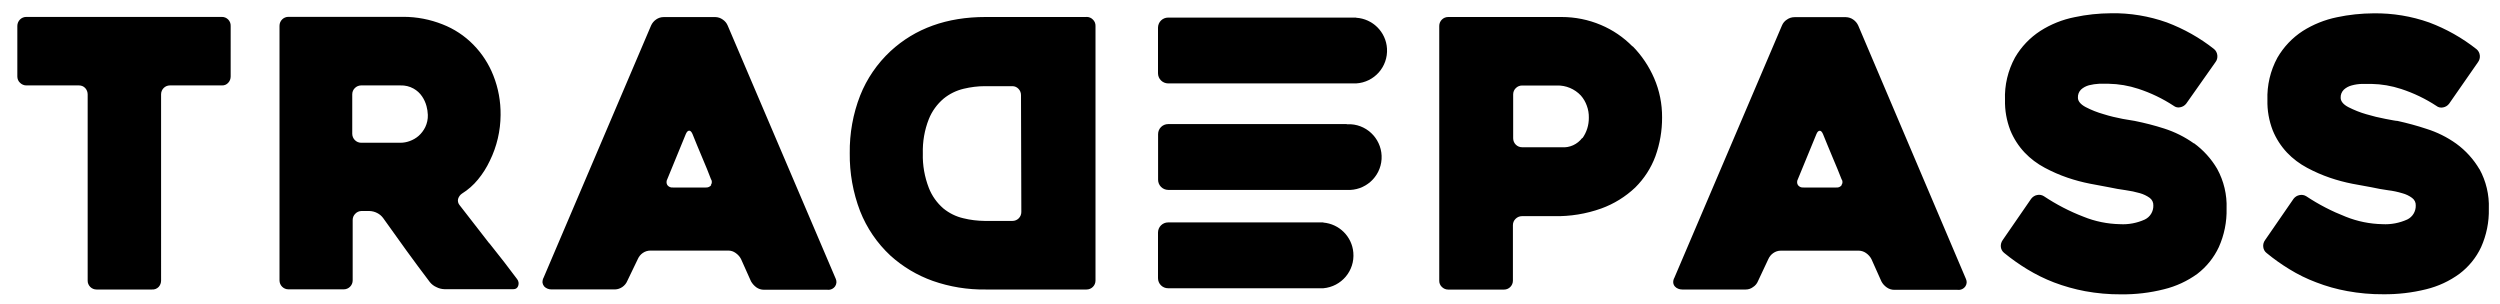
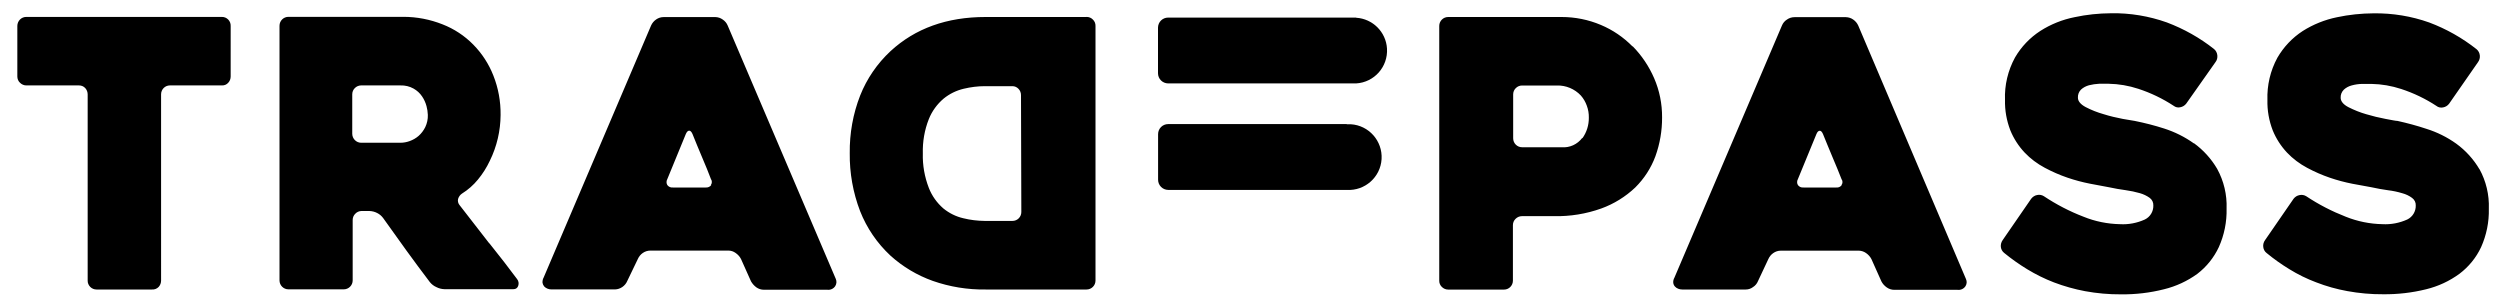
<svg xmlns="http://www.w3.org/2000/svg" version="1.1" id="Layer_1" x="0px" y="0px" viewBox="0 0 300 36.52" style="enable-background:new 0 0 300 36.52;" xml:space="preserve">
  <style type="text/css">
	.st0{fill-rule:evenodd;clip-rule:evenodd;}
</style>
  <g>
    <g>
      <path class="st0" d="M87.32,3.06c-0.12-0.29-0.33-0.54-0.6-0.72c-0.25-0.18-0.55-0.28-0.86-0.29h-6.22c-0.33,0-0.64,0.1-0.91,0.29    c-0.26,0.18-0.47,0.43-0.6,0.72L65.24,33.3c-0.11,0.19-0.15,0.41-0.14,0.63c0.03,0.16,0.1,0.32,0.2,0.44    c0.11,0.12,0.25,0.21,0.4,0.27c0.15,0.06,0.31,0.09,0.47,0.09h7.64c0.31-0.01,0.61-0.11,0.87-0.29c0.26-0.18,0.47-0.43,0.59-0.72    l1.27-2.64c0.13-0.29,0.33-0.54,0.59-0.72c0.27-0.19,0.59-0.29,0.92-0.29h9.36c0.31,0,0.61,0.1,0.87,0.29    c0.27,0.19,0.49,0.43,0.64,0.72l1.2,2.68c0.16,0.28,0.38,0.53,0.64,0.72c0.27,0.19,0.58,0.29,0.91,0.29h7.61    c0.38,0.05,0.75-0.13,0.95-0.44c0.16-0.26,0.19-0.57,0.07-0.85L87.32,3.06z M85.35,22.21c-0.15,0.2-0.4,0.31-0.65,0.29h-3.95    c-0.26,0.03-0.51-0.08-0.67-0.29c-0.13-0.22-0.13-0.49,0-0.72l2.22-5.41c0.12-0.27,0.25-0.4,0.4-0.4s0.28,0.13,0.4,0.4    c0.35,0.86,0.72,1.79,1.15,2.79c0.44,1,0.77,1.87,1.06,2.61c0.15,0.21,0.15,0.5,0,0.72 M130.35,2.04h-12.09    c-4.64,0-8.44,1.37-11.4,4.1c-1.59,1.48-2.84,3.3-3.64,5.32c-0.86,2.2-1.28,4.55-1.25,6.92c-0.03,2.37,0.39,4.73,1.24,6.95    c0.8,2.03,2.04,3.85,3.64,5.34c1.48,1.34,3.21,2.37,5.09,3.04c2.03,0.71,4.17,1.06,6.33,1.03h12.12c0.59,0,1.07-0.48,1.07-1.07    c0,0,0,0,0-0.01V3.11c0.01-0.28-0.1-0.56-0.31-0.76c-0.2-0.21-0.47-0.32-0.76-0.32 M122.56,25.44c0,0.59-0.47,1.07-1.06,1.07h0    h-3.33c-0.87-0.01-1.73-0.11-2.57-0.32c-0.88-0.2-1.7-0.61-2.4-1.18c-0.77-0.67-1.37-1.51-1.74-2.46    c-0.51-1.32-0.76-2.72-0.72-4.13c-0.04-1.41,0.2-2.82,0.72-4.13c0.38-0.95,0.99-1.79,1.78-2.46c0.7-0.57,1.52-0.97,2.4-1.18    c0.84-0.2,1.69-0.31,2.55-0.31h3.3c0.27,0,0.53,0.11,0.72,0.31c0.2,0.2,0.31,0.47,0.31,0.76L122.56,25.44z M26.57,2.03H3.15    C2.87,2.03,2.6,2.14,2.4,2.34c-0.2,0.2-0.32,0.48-0.32,0.77v6.07c0,0.28,0.11,0.56,0.32,0.75c0.2,0.2,0.47,0.32,0.75,0.32h6.3    c0.29-0.01,0.58,0.1,0.78,0.32c0.19,0.21,0.29,0.48,0.29,0.76v22.34c-0.01,0.28,0.11,0.56,0.31,0.76c0.2,0.2,0.47,0.31,0.75,0.31    h6.66c0.3,0.02,0.59-0.09,0.8-0.31c0.19-0.21,0.29-0.48,0.29-0.76V11.32c0-0.59,0.47-1.07,1.06-1.07c0,0,0,0,0.01,0h6.22    c0.29,0.02,0.58-0.1,0.77-0.32c0.19-0.2,0.29-0.47,0.29-0.75V3.11c0.01-0.28-0.09-0.55-0.29-0.76c-0.2-0.21-0.49-0.33-0.78-0.32     M58.71,29.2c-1.24-1.58-2.43-3.12-3.58-4.61c-0.16-0.2-0.22-0.47-0.16-0.72c0.08-0.26,0.24-0.49,0.47-0.64    c0.72-0.45,1.37-1.02,1.91-1.68c0.57-0.69,1.05-1.45,1.43-2.26c0.84-1.71,1.28-3.59,1.29-5.49c0.02-1.62-0.27-3.23-0.87-4.74    c-0.54-1.38-1.36-2.64-2.4-3.7c-1.05-1.07-2.31-1.9-3.7-2.44c-1.49-0.59-3.08-0.9-4.69-0.9h-13.8c-0.59,0-1.07,0.48-1.07,1.07    c0,0,0,0,0,0.01v30.55c0,0.59,0.48,1.07,1.07,1.07h6.64c0.59,0,1.07-0.48,1.07-1.07c0,0,0,0,0-0.01v-7.24    c0-0.29,0.11-0.56,0.32-0.76c0.19-0.2,0.45-0.31,0.72-0.32h0.97c0.32,0.01,0.64,0.09,0.93,0.24c0.28,0.14,0.53,0.35,0.72,0.61    c0.93,1.3,1.85,2.6,2.78,3.88c0.93,1.28,1.87,2.55,2.82,3.8c0.21,0.26,0.48,0.47,0.78,0.6c0.29,0.15,0.62,0.24,0.95,0.25h8.3    c0.27,0.02,0.51-0.16,0.58-0.42c0.09-0.27,0.04-0.56-0.14-0.79c-0.97-1.3-2.08-2.75-3.33-4.3 M51.03,15.26    c-0.2,0.4-0.47,0.76-0.8,1.05c-0.31,0.27-0.68,0.48-1.07,0.62c-0.36,0.13-0.73,0.2-1.11,0.2h-4.71c-0.59,0-1.07-0.49-1.07-1.08v0    v-4.73c0-0.29,0.11-0.56,0.32-0.76c0.19-0.19,0.45-0.3,0.72-0.31h4.74c0.55-0.02,1.1,0.11,1.58,0.38    c0.41,0.23,0.76,0.55,1.02,0.94c0.24,0.35,0.42,0.75,0.53,1.16c0.09,0.34,0.15,0.69,0.16,1.05C51.36,14.29,51.25,14.8,51.03,15.26     M263.27,17.21c-1.09-0.78-2.3-1.38-3.58-1.79c-1.15-0.37-2.33-0.67-3.52-0.91l-1.43-0.24c-0.78-0.15-1.55-0.33-2.31-0.57    c-0.74-0.21-1.46-0.49-2.15-0.85c-0.62-0.33-0.93-0.72-0.93-1.12c-0.02-0.37,0.11-0.72,0.37-0.98c0.27-0.25,0.6-0.42,0.96-0.52    c0.4-0.1,0.81-0.16,1.22-0.18h1.13c1.22,0.02,2.43,0.23,3.58,0.61c1.49,0.49,2.91,1.17,4.22,2.03c0.23,0.18,0.52,0.25,0.8,0.18    c0.29-0.05,0.54-0.21,0.72-0.44l3.51-4.98c0.18-0.23,0.25-0.52,0.22-0.81c-0.03-0.3-0.17-0.57-0.4-0.76    c-1.71-1.35-3.62-2.42-5.66-3.19c-2.14-0.76-4.41-1.14-6.68-1.1c-1.48,0.01-2.95,0.16-4.39,0.47c-1.46,0.29-2.86,0.85-4.11,1.65    c-1.25,0.81-2.29,1.9-3.04,3.19c-0.85,1.56-1.27,3.32-1.2,5.09c-0.03,1.25,0.19,2.48,0.64,3.65c0.4,0.98,0.98,1.88,1.71,2.66    c0.7,0.74,1.52,1.35,2.42,1.83c0.88,0.47,1.79,0.87,2.73,1.19c0.88,0.3,1.78,0.54,2.69,0.72l2.29,0.43c0.68,0.14,1.35,0.27,2,0.35    c0.58,0.08,1.15,0.2,1.71,0.36c0.42,0.12,0.82,0.31,1.17,0.56c0.29,0.21,0.46,0.56,0.44,0.92c0.02,0.71-0.38,1.37-1.02,1.68    c-0.93,0.42-1.95,0.62-2.97,0.56c-1.51-0.03-3-0.33-4.4-0.9c-1.67-0.64-3.26-1.47-4.75-2.46c-0.24-0.15-0.52-0.2-0.8-0.14    c-0.29,0.05-0.54,0.22-0.72,0.45l-3.42,4.96c-0.17,0.24-0.25,0.53-0.22,0.82c0.03,0.28,0.17,0.54,0.4,0.72    c0.88,0.72,1.8,1.37,2.77,1.96c1.02,0.62,2.09,1.15,3.21,1.58c1.21,0.46,2.46,0.81,3.73,1.05c1.42,0.26,2.86,0.39,4.3,0.38    c1.74,0.02,3.48-0.18,5.17-0.61c1.44-0.35,2.8-0.98,4-1.85c1.11-0.85,1.99-1.95,2.58-3.21c0.65-1.45,0.97-3.03,0.93-4.63    c0.06-1.66-0.33-3.3-1.13-4.76c-0.71-1.21-1.66-2.26-2.79-3.08 M222.99,3.07c-0.13-0.29-0.34-0.54-0.6-0.72    c-0.25-0.18-0.56-0.28-0.87-0.29h-6.18c-0.33,0-0.64,0.1-0.91,0.29c-0.27,0.17-0.48,0.42-0.6,0.72l-12.9,30.25    c-0.11,0.19-0.16,0.41-0.14,0.62c0.02,0.16,0.09,0.32,0.2,0.44c0.11,0.12,0.25,0.22,0.4,0.27c0.15,0.06,0.31,0.09,0.47,0.09h7.64    c0.31,0,0.61-0.1,0.86-0.29c0.27-0.17,0.48-0.42,0.6-0.72l1.24-2.64c0.13-0.29,0.33-0.54,0.59-0.72c0.27-0.19,0.58-0.29,0.91-0.29    h9.37c0.31,0.01,0.61,0.11,0.86,0.29c0.27,0.19,0.49,0.43,0.64,0.72l1.2,2.68c0.15,0.29,0.37,0.53,0.64,0.72    c0.27,0.19,0.58,0.29,0.91,0.29h7.59c0.38,0.05,0.75-0.13,0.95-0.44c0.16-0.25,0.19-0.57,0.06-0.85L222.99,3.07z M221.01,22.21    c-0.15,0.2-0.39,0.32-0.64,0.29h-3.95c-0.26,0.03-0.51-0.08-0.67-0.29c-0.13-0.22-0.13-0.49,0-0.72l2.22-5.4    c0.11-0.27,0.25-0.4,0.4-0.4s0.27,0.13,0.39,0.4c0.36,0.86,0.72,1.79,1.15,2.79c0.44,1,0.77,1.87,1.07,2.61    c0.16,0.21,0.16,0.5,0,0.72 M195.91,5.58c-1.09-1.11-2.38-1.99-3.81-2.59c-1.49-0.63-3.09-0.95-4.71-0.95h-13.61    c-0.59,0-1.07,0.48-1.07,1.07c0,0,0,0,0,0.01v30.55c-0.01,0.28,0.1,0.56,0.31,0.76c0.2,0.2,0.47,0.32,0.76,0.32h6.71    c0.59,0,1.06-0.49,1.06-1.07v0v-6.66c0-0.29,0.11-0.56,0.32-0.76c0.2-0.2,0.47-0.32,0.75-0.32h3.86c1.93,0.04,3.85-0.27,5.67-0.92    c1.52-0.55,2.91-1.41,4.08-2.52c1.07-1.06,1.9-2.34,2.42-3.75c0.54-1.5,0.81-3.08,0.8-4.67c0.01-1.61-0.31-3.21-0.95-4.69    c-0.62-1.43-1.49-2.73-2.58-3.84 M189.87,16.55c-0.58,0.77-1.51,1.2-2.47,1.12h-4.75c-0.59,0-1.07-0.48-1.07-1.07v-5.27    c0-0.29,0.11-0.56,0.32-0.76c0.2-0.2,0.47-0.31,0.75-0.31h4.18c1.08-0.03,2.13,0.41,2.87,1.2c0.32,0.36,0.56,0.78,0.72,1.23    c0.17,0.46,0.25,0.94,0.24,1.43c0.01,0.89-0.26,1.76-0.78,2.48 M297.54,20.32c-0.71-1.21-1.66-2.26-2.79-3.08    c-1.09-0.78-2.3-1.38-3.58-1.78c-1.14-0.38-2.3-0.69-3.47-0.95c-0.21,0-0.72-0.11-1.43-0.24c-0.78-0.15-1.55-0.33-2.31-0.56    c-0.74-0.21-1.46-0.5-2.15-0.85c-0.62-0.32-0.93-0.72-0.93-1.12c-0.02-0.37,0.12-0.72,0.38-0.98c0.27-0.25,0.6-0.42,0.95-0.51    c0.4-0.11,0.81-0.17,1.23-0.18c0.43,0,0.8,0,1.13,0c1.22,0.02,2.42,0.23,3.58,0.61c1.49,0.49,2.91,1.17,4.22,2.03    c0.22,0.18,0.52,0.24,0.8,0.18c0.29-0.05,0.54-0.21,0.72-0.44l3.47-4.99c0.17-0.23,0.25-0.52,0.22-0.8    c-0.03-0.3-0.17-0.57-0.4-0.76c-1.71-1.35-3.62-2.43-5.67-3.2c-2.14-0.76-4.4-1.13-6.68-1.1c-1.48,0.01-2.95,0.16-4.4,0.47    c-1.46,0.3-2.85,0.86-4.1,1.65c-1.25,0.81-2.29,1.91-3.04,3.2c-0.85,1.56-1.26,3.32-1.2,5.09c-0.03,1.24,0.19,2.48,0.64,3.64    c0.4,0.98,0.98,1.88,1.71,2.66c0.7,0.74,1.52,1.35,2.42,1.83c0.88,0.47,1.79,0.87,2.73,1.19c0.88,0.3,1.78,0.54,2.69,0.72    l2.29,0.42c0.68,0.15,1.35,0.27,2,0.36c0.58,0.07,1.15,0.19,1.71,0.36c0.42,0.11,0.82,0.3,1.17,0.56    c0.29,0.21,0.46,0.55,0.44,0.91c0.02,0.71-0.38,1.37-1.02,1.68c-0.93,0.42-1.96,0.62-2.98,0.56c-1.51-0.03-2.99-0.33-4.39-0.89    c-1.67-0.65-3.26-1.47-4.75-2.46c-0.24-0.15-0.53-0.2-0.8-0.14c-0.29,0.05-0.54,0.21-0.72,0.44l-3.42,4.96    c-0.18,0.24-0.26,0.54-0.22,0.83c0.03,0.28,0.17,0.55,0.4,0.72c0.86,0.71,1.78,1.36,2.73,1.94c1.02,0.63,2.1,1.16,3.22,1.58    c1.21,0.47,2.46,0.82,3.73,1.05c1.42,0.26,2.86,0.39,4.3,0.38c1.74,0.02,3.48-0.18,5.17-0.6c1.44-0.35,2.8-0.98,4-1.86    c1.11-0.84,2-1.93,2.59-3.19c0.65-1.45,0.97-3.03,0.93-4.62c0.06-1.66-0.33-3.31-1.13-4.76" />
    </g>
    <path class="st0" d="M162.74,2.11h-22.56c-0.67,0-1.21,0.53-1.22,1.2c0,0,0,0,0,0.01v5.47c0,0.67,0.54,1.21,1.21,1.22h22.57   c2.18-0.13,3.83-2,3.7-4.18c-0.12-1.99-1.71-3.58-3.7-3.7" />
    <path class="st0" d="M161.61,14.89h-21.43c-0.67,0-1.21,0.54-1.21,1.21l0,0v5.47c0,0.67,0.54,1.21,1.21,1.22h21.43   c2.18,0.13,4.05-1.53,4.18-3.7c0.13-2.18-1.53-4.05-3.7-4.18c-0.16-0.01-0.32-0.01-0.48,0" />
-     <path class="st0" d="M158.8,26.69h-18.63c-0.67,0-1.21,0.55-1.21,1.22v5.47c0,0.67,0.54,1.21,1.21,1.21l0,0h18.63   c2.18-0.19,3.79-2.1,3.6-4.28c-0.16-1.92-1.69-3.44-3.6-3.6" />
  </g>
</svg>